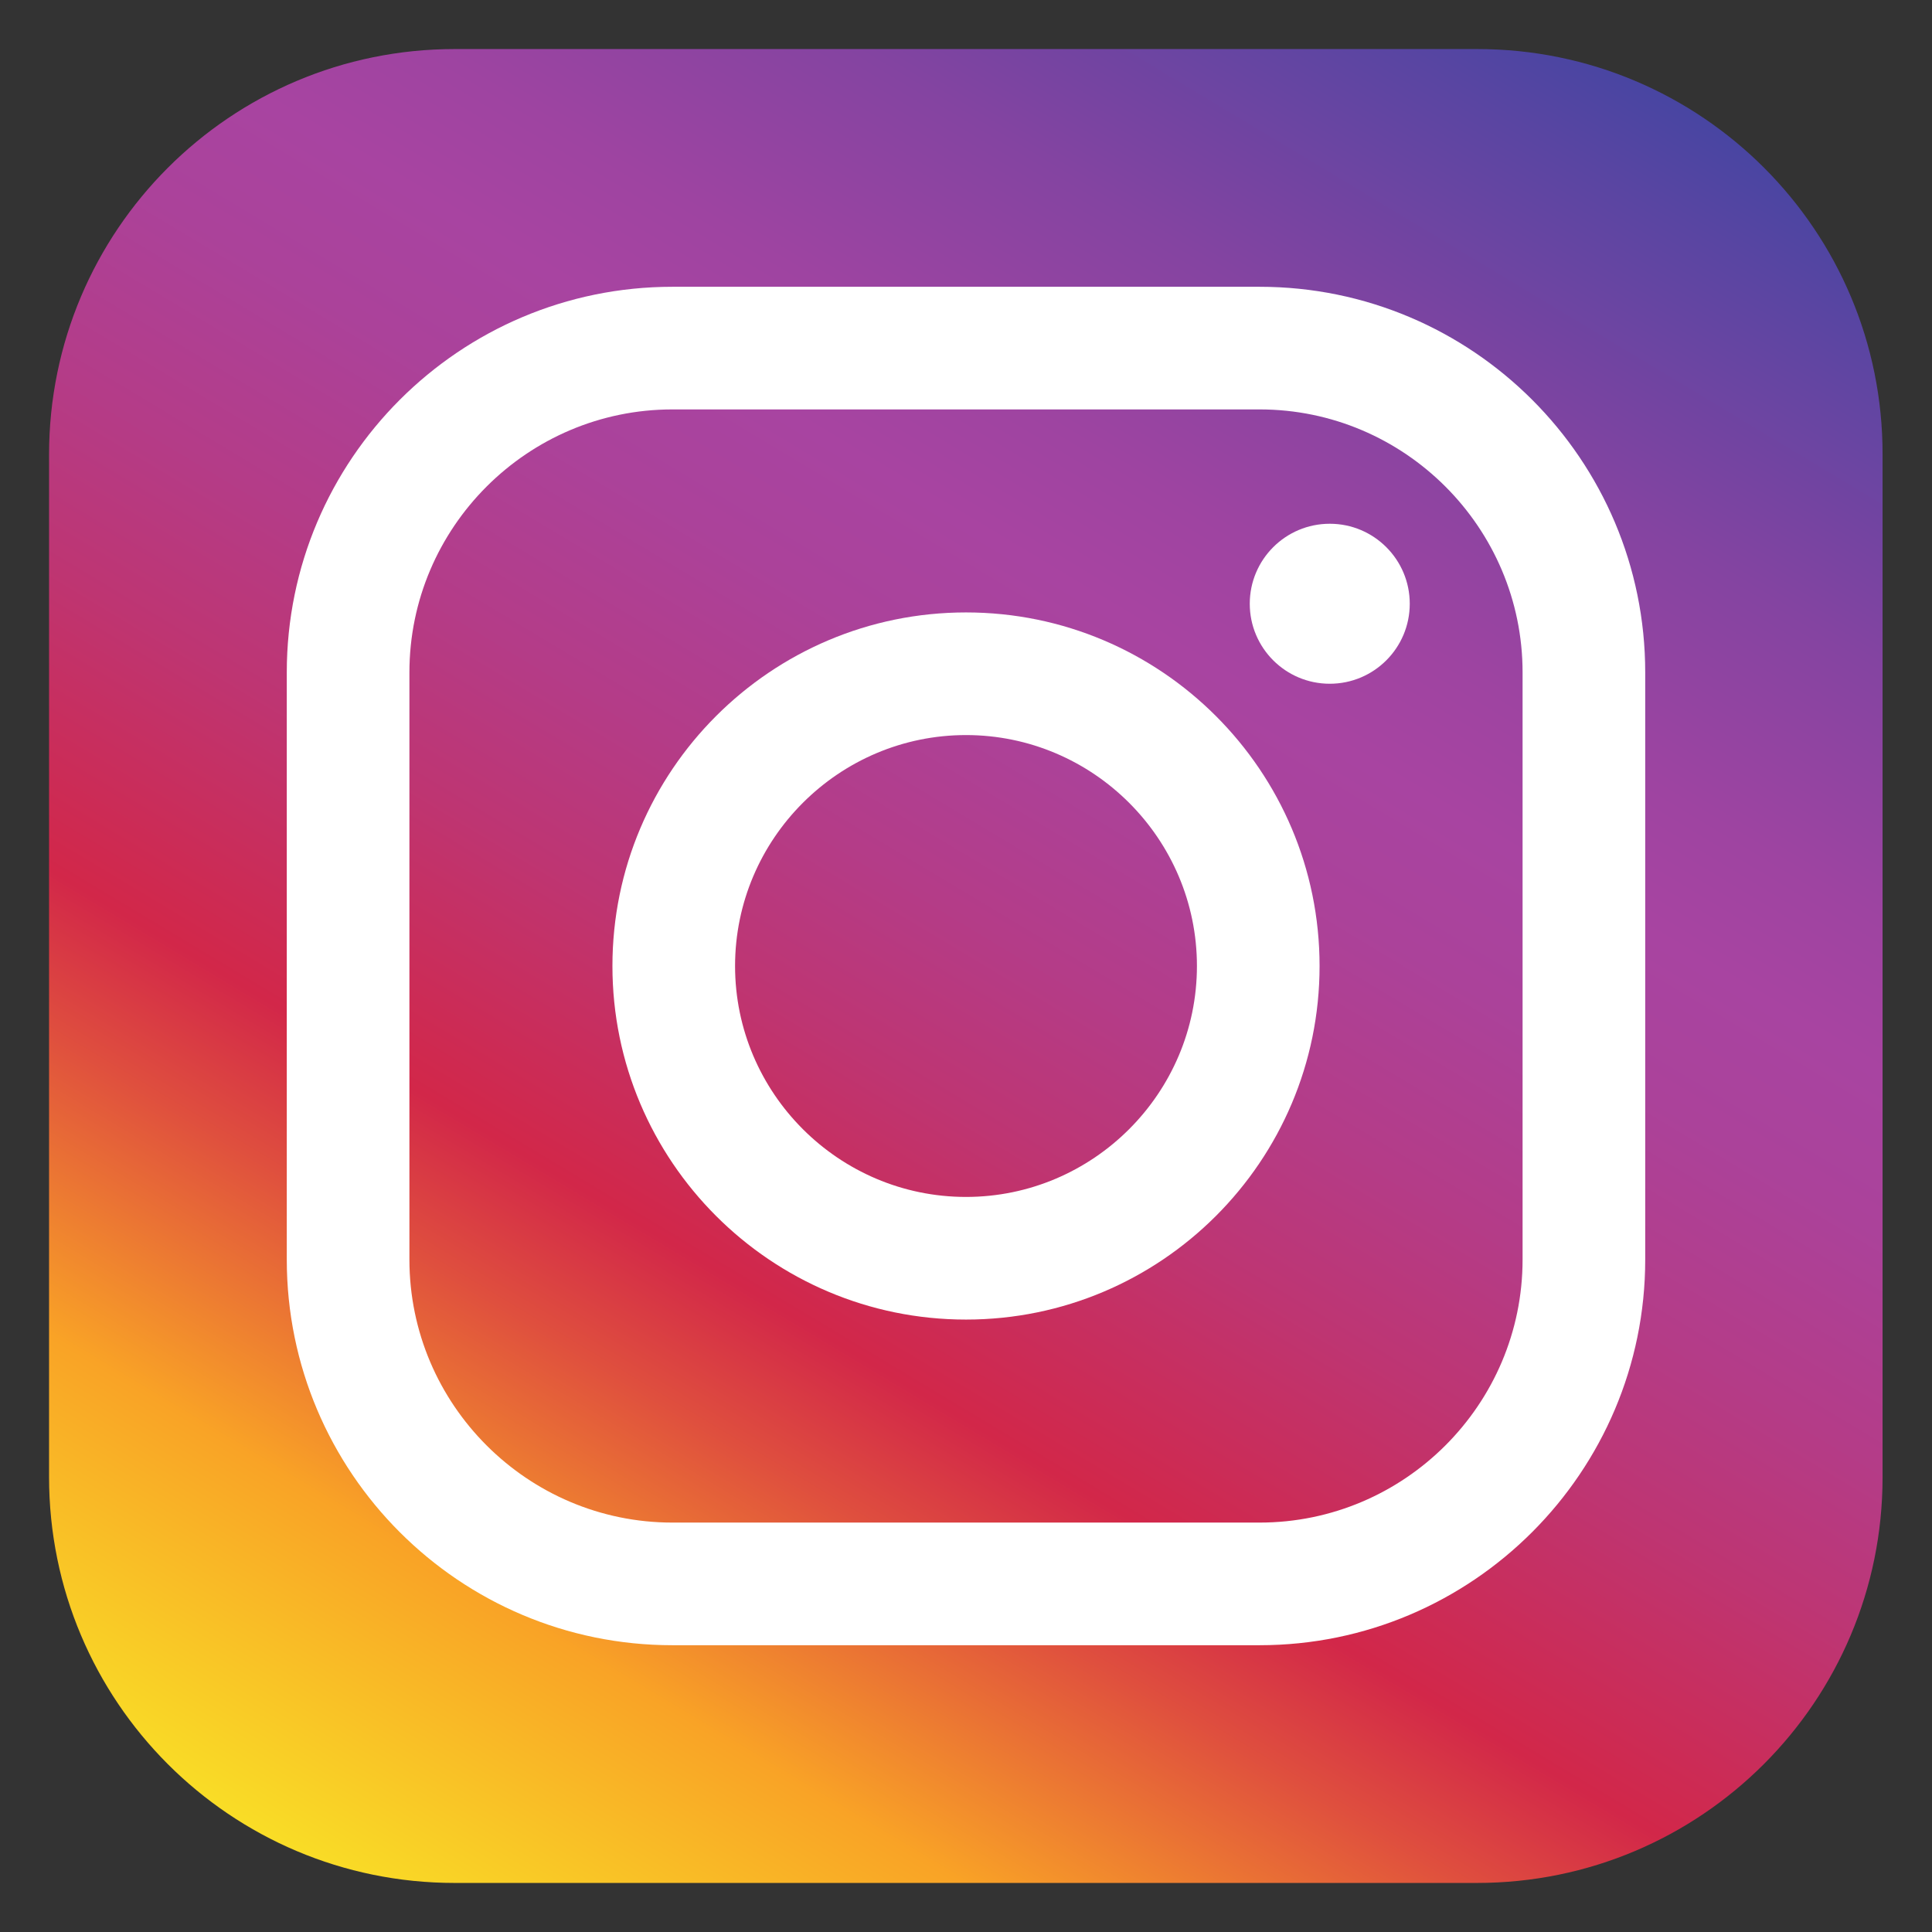
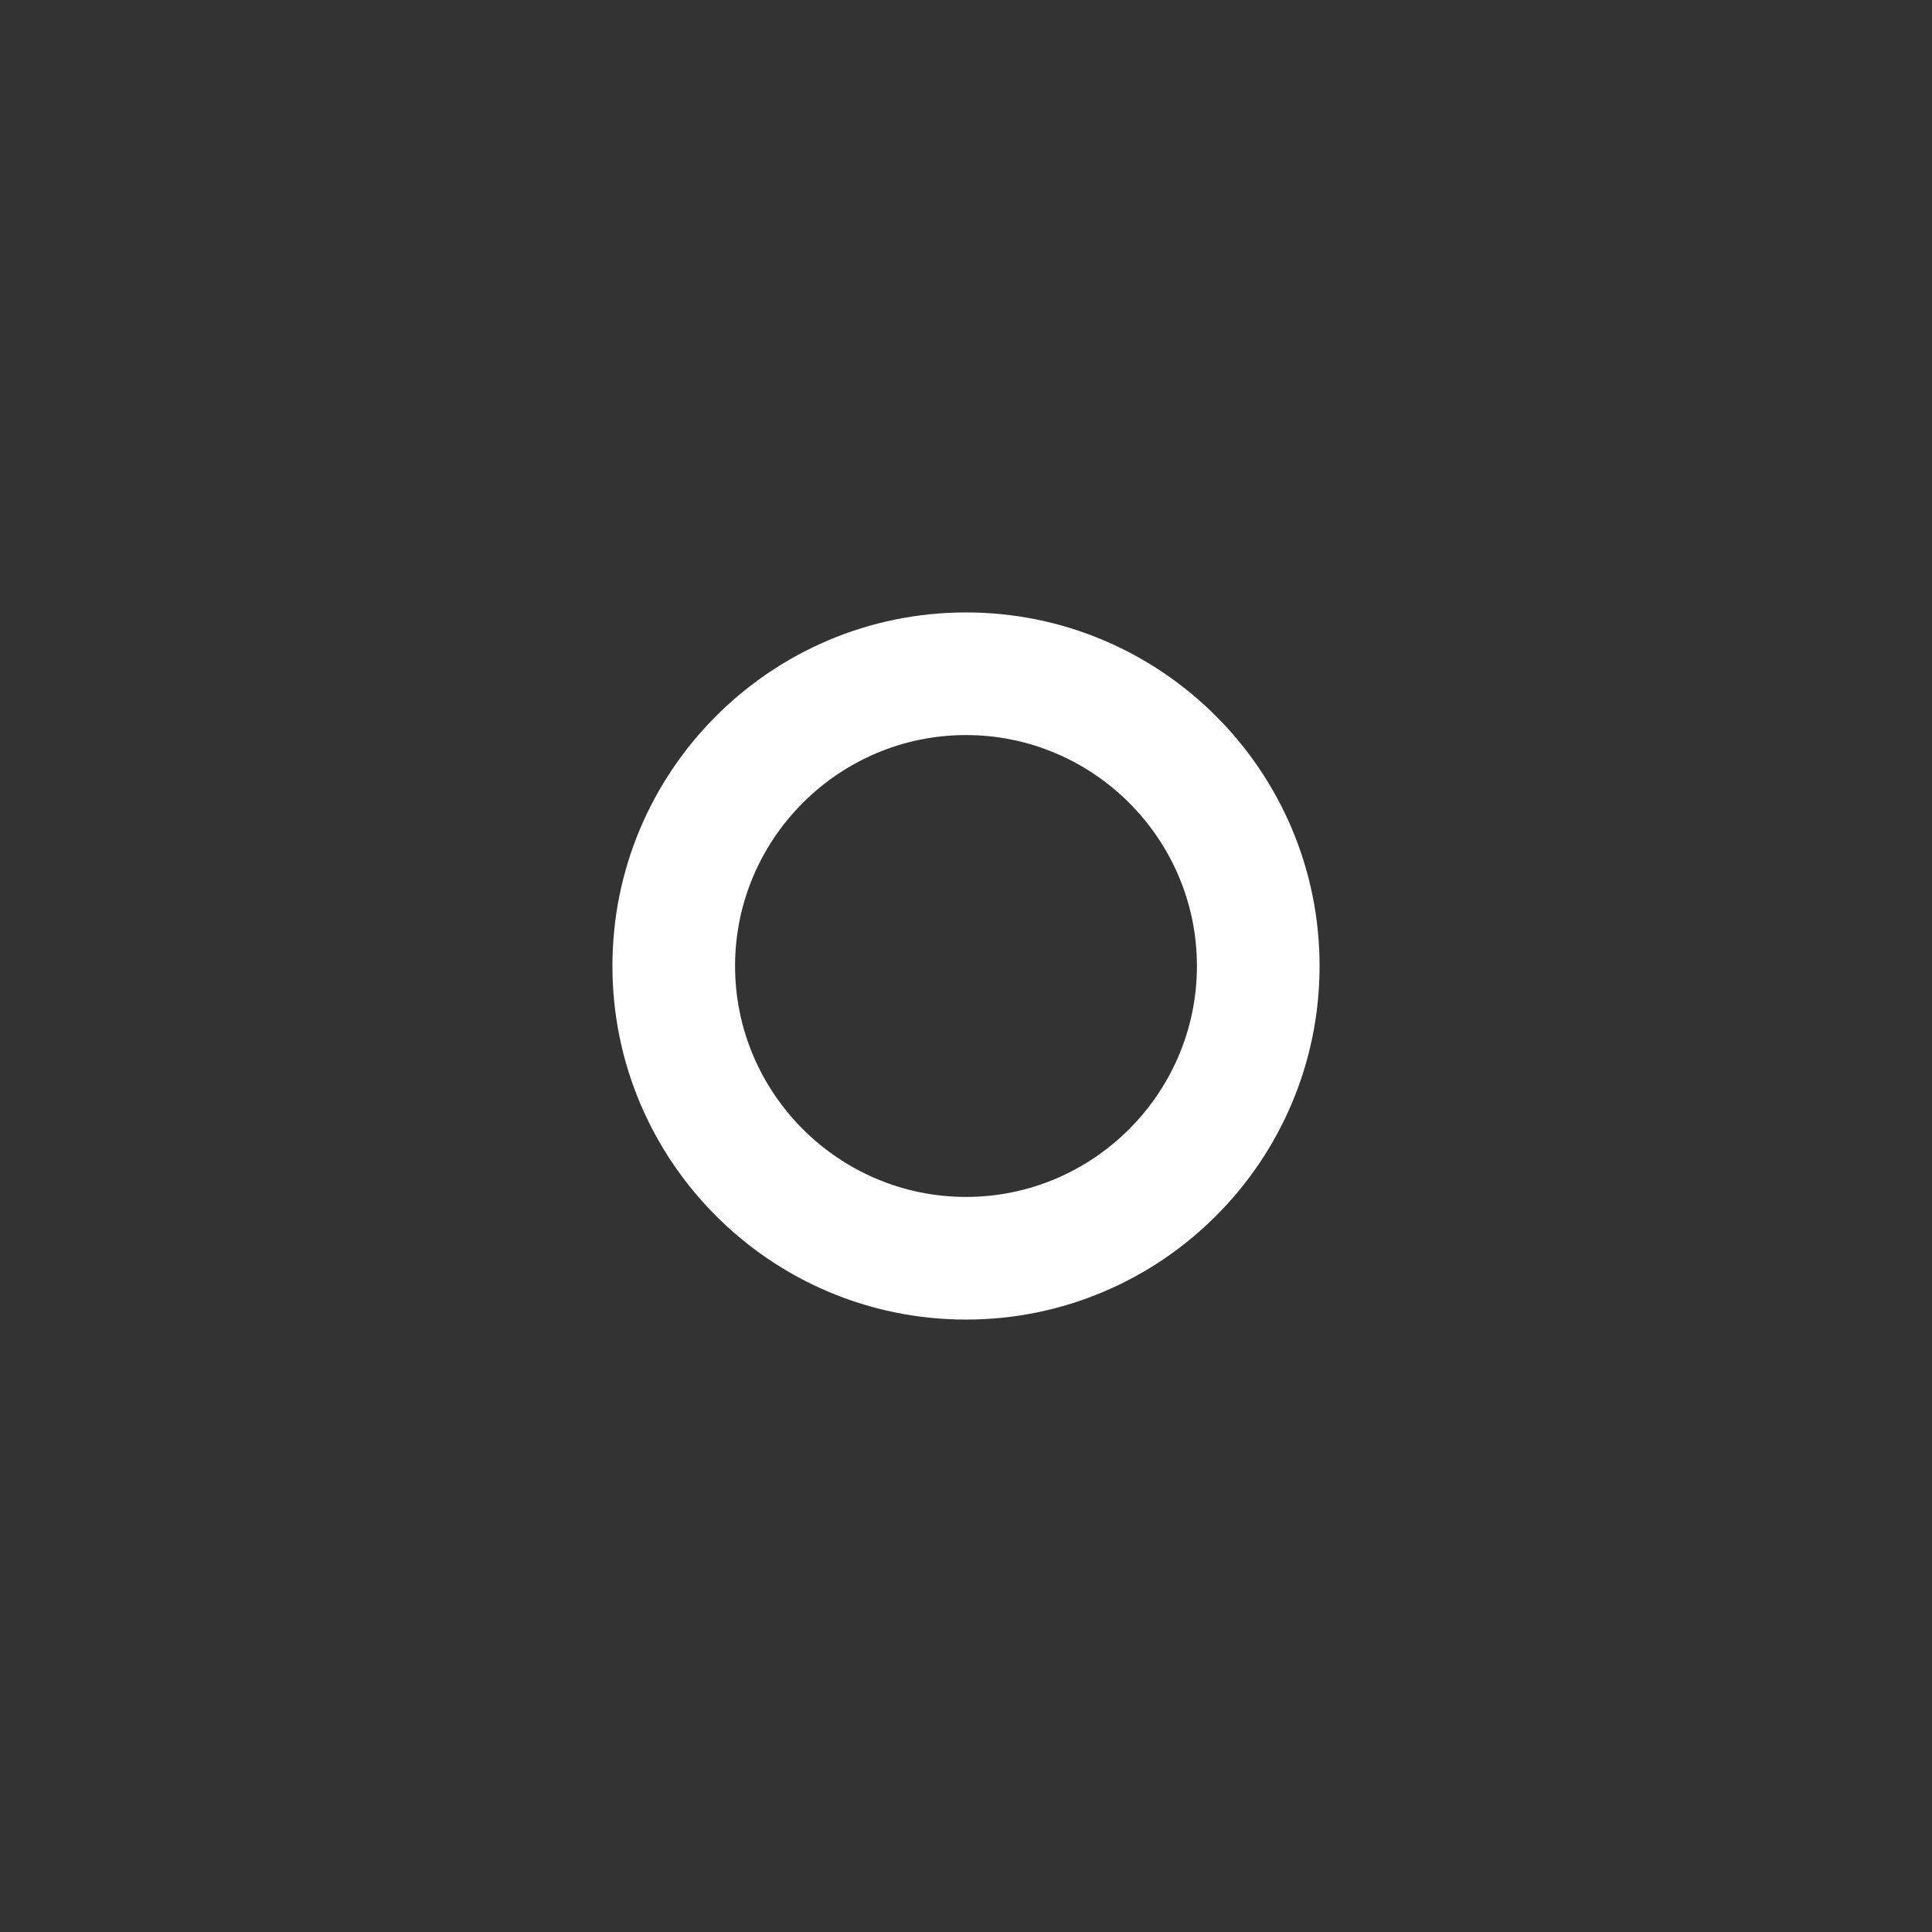
<svg xmlns="http://www.w3.org/2000/svg" id="Layer_1" style="enable-background:new 0 0 512 512;" version="1.1" viewBox="0 0 512 512" xml:space="preserve">
  <rect x="0" y="0" width="512" height="512" fill="#333333" stroke="none" />
  <style type="text/css">
	.st0{fill:#25D366;}
	.st1{fill:#FFFFFF;}
	.st2{fill:#FF0000;}
	.st3{fill:#3D5A98;}
	.st4{fill:url(#SVGID_1_);}
	.st5{fill:url(#SVGID_2_);}
	.st6{fill:#55ADEE;}
	.st7{fill:#1E96C8;}
	.st8{fill:#A9C9DD;}
	.st9{fill:#C8DAEA;}
	.st10{fill:none;}
	.st11{fill:#4787F3;}
	.st12{fill:#DC483C;}
	.st13{fill:#FFCE43;}
	.st14{fill:#149F5C;}
	.st15{fill:#CE1E5B;}
	.st16{fill:#72C5CD;}
	.st17{fill:#DFA22F;}
	.st18{fill:#3CB187;}
	.st19{fill:#248C73;}
	.st20{fill:#392538;}
	.st21{fill:#BB242A;}
	.st22{fill:none;stroke:#3CB187;stroke-miterlimit:10;}
	.st23{fill:#009A57;}
	.st24{fill:#FCCD37;}
	.st25{fill:#2771F0;}
</style>
  <g>
    <linearGradient gradientUnits="userSpaceOnUse" id="SVGID_1_" x1="407.132" x2="104.868" y1="4.473" y2="507.527">
      <stop offset="0" style="stop-color:#4845A2" />
      <stop offset="4.536461e-02" style="stop-color:#5945A2" />
      <stop offset="0.171" style="stop-color:#8444A1" />
      <stop offset="0.27" style="stop-color:#9E44A1" />
      <stop offset="0.328" style="stop-color:#A844A1" />
      <stop offset="0.391" style="stop-color:#AB429A" />
      <stop offset="0.479" style="stop-color:#B43C88" />
      <stop offset="0.49" style="stop-color:#B53B85" />
      <stop offset="0.558" style="stop-color:#BE3572" />
      <stop offset="0.676" style="stop-color:#D22749" />
      <stop offset="0.739" style="stop-color:#DF4F3E" />
      <stop offset="0.856" style="stop-color:#F9A326" />
      <stop offset="1" style="stop-color:#F9DD26" />
    </linearGradient>
-     <path class="st4" d="M391.5,13H120.5C61.1,13,13,61.1,13,120.5v270.9C13,450.9,61.1,499,120.5,499h270.9   c59.4,0,107.5-48.1,107.5-107.5V120.5C499,61.1,450.9,13,391.5,13z" />
-     <circle class="st1" cx="352.4" cy="160" r="21.2" />
    <g>
-       <path class="st1" d="M333.8,76H178.2C121.8,76,76,121.8,76,178.2v155.6C76,390.2,121.8,436,178.2,436h155.6    c56.4,0,102.2-45.9,102.2-102.2V178.2C436,121.8,390.2,76,333.8,76z M403.5,333.8c0,38.4-31.3,69.7-69.7,69.7H178.2    c-38.4,0-69.7-31.3-69.7-69.7V178.2c0-38.4,31.3-69.7,69.7-69.7h155.6c38.4,0,69.7,31.3,69.7,69.7V333.8z" />
      <path class="st1" d="M256,162.3c-51.7,0-93.7,42-93.7,93.7s42,93.7,93.7,93.7s93.7-42,93.7-93.7S307.7,162.3,256,162.3z     M256,317.2c-33.7,0-61.2-27.5-61.2-61.2s27.5-61.2,61.2-61.2s61.2,27.5,61.2,61.2S289.7,317.2,256,317.2z" />
    </g>
  </g>
</svg>